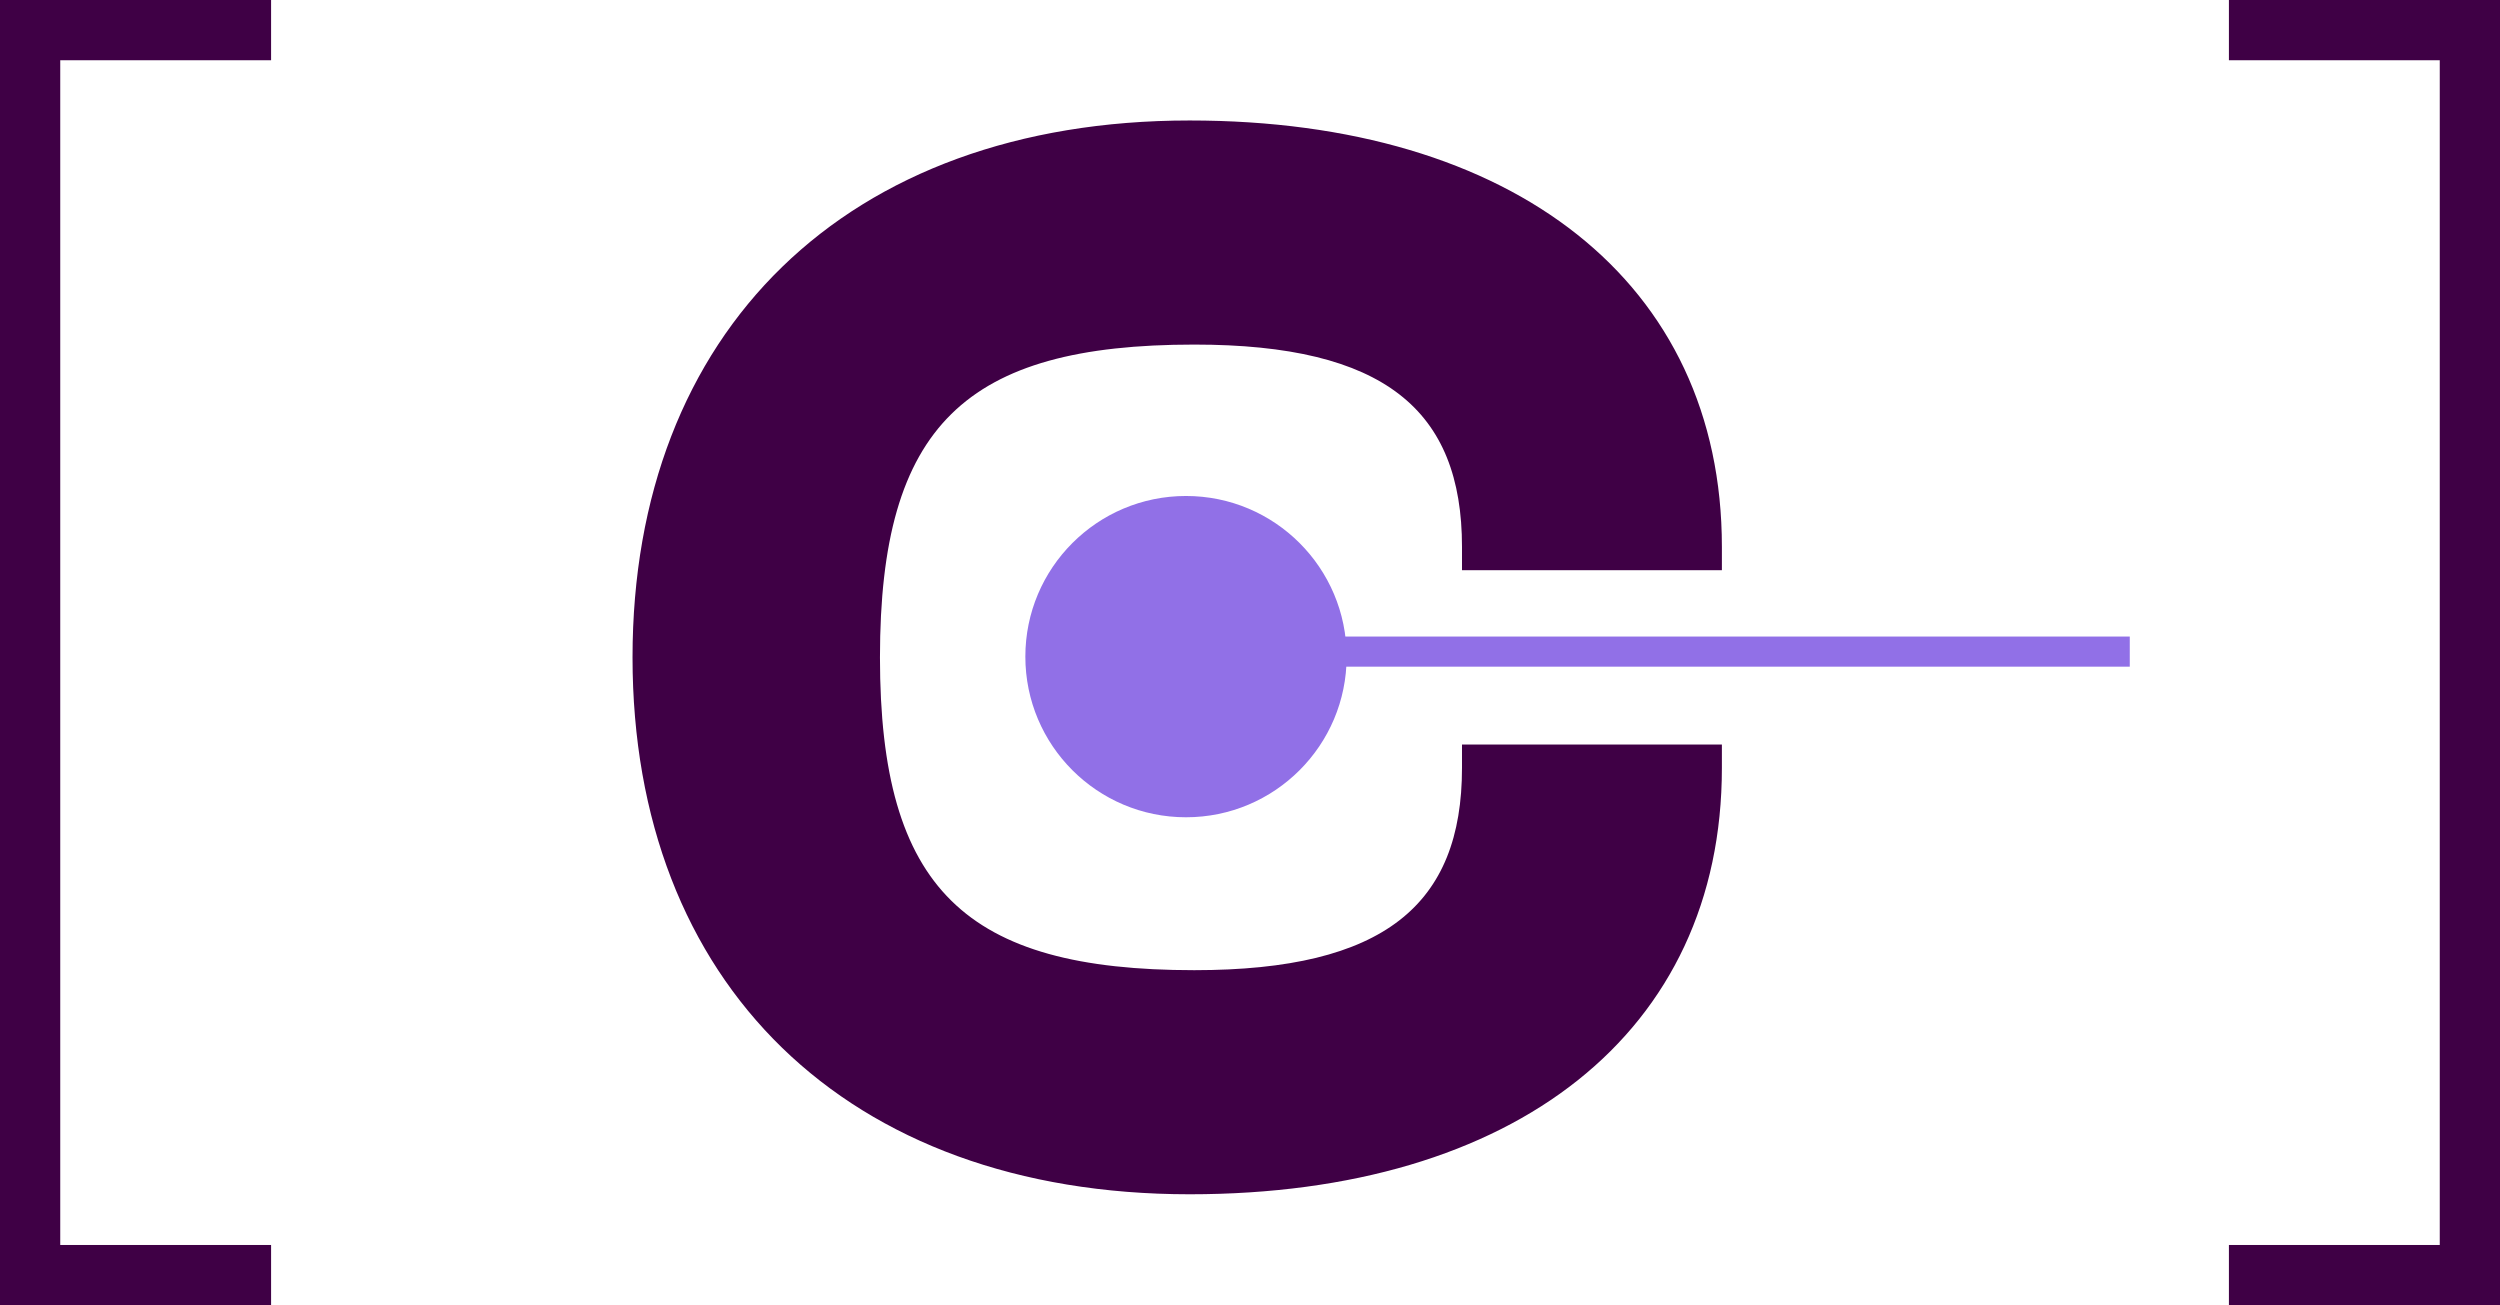
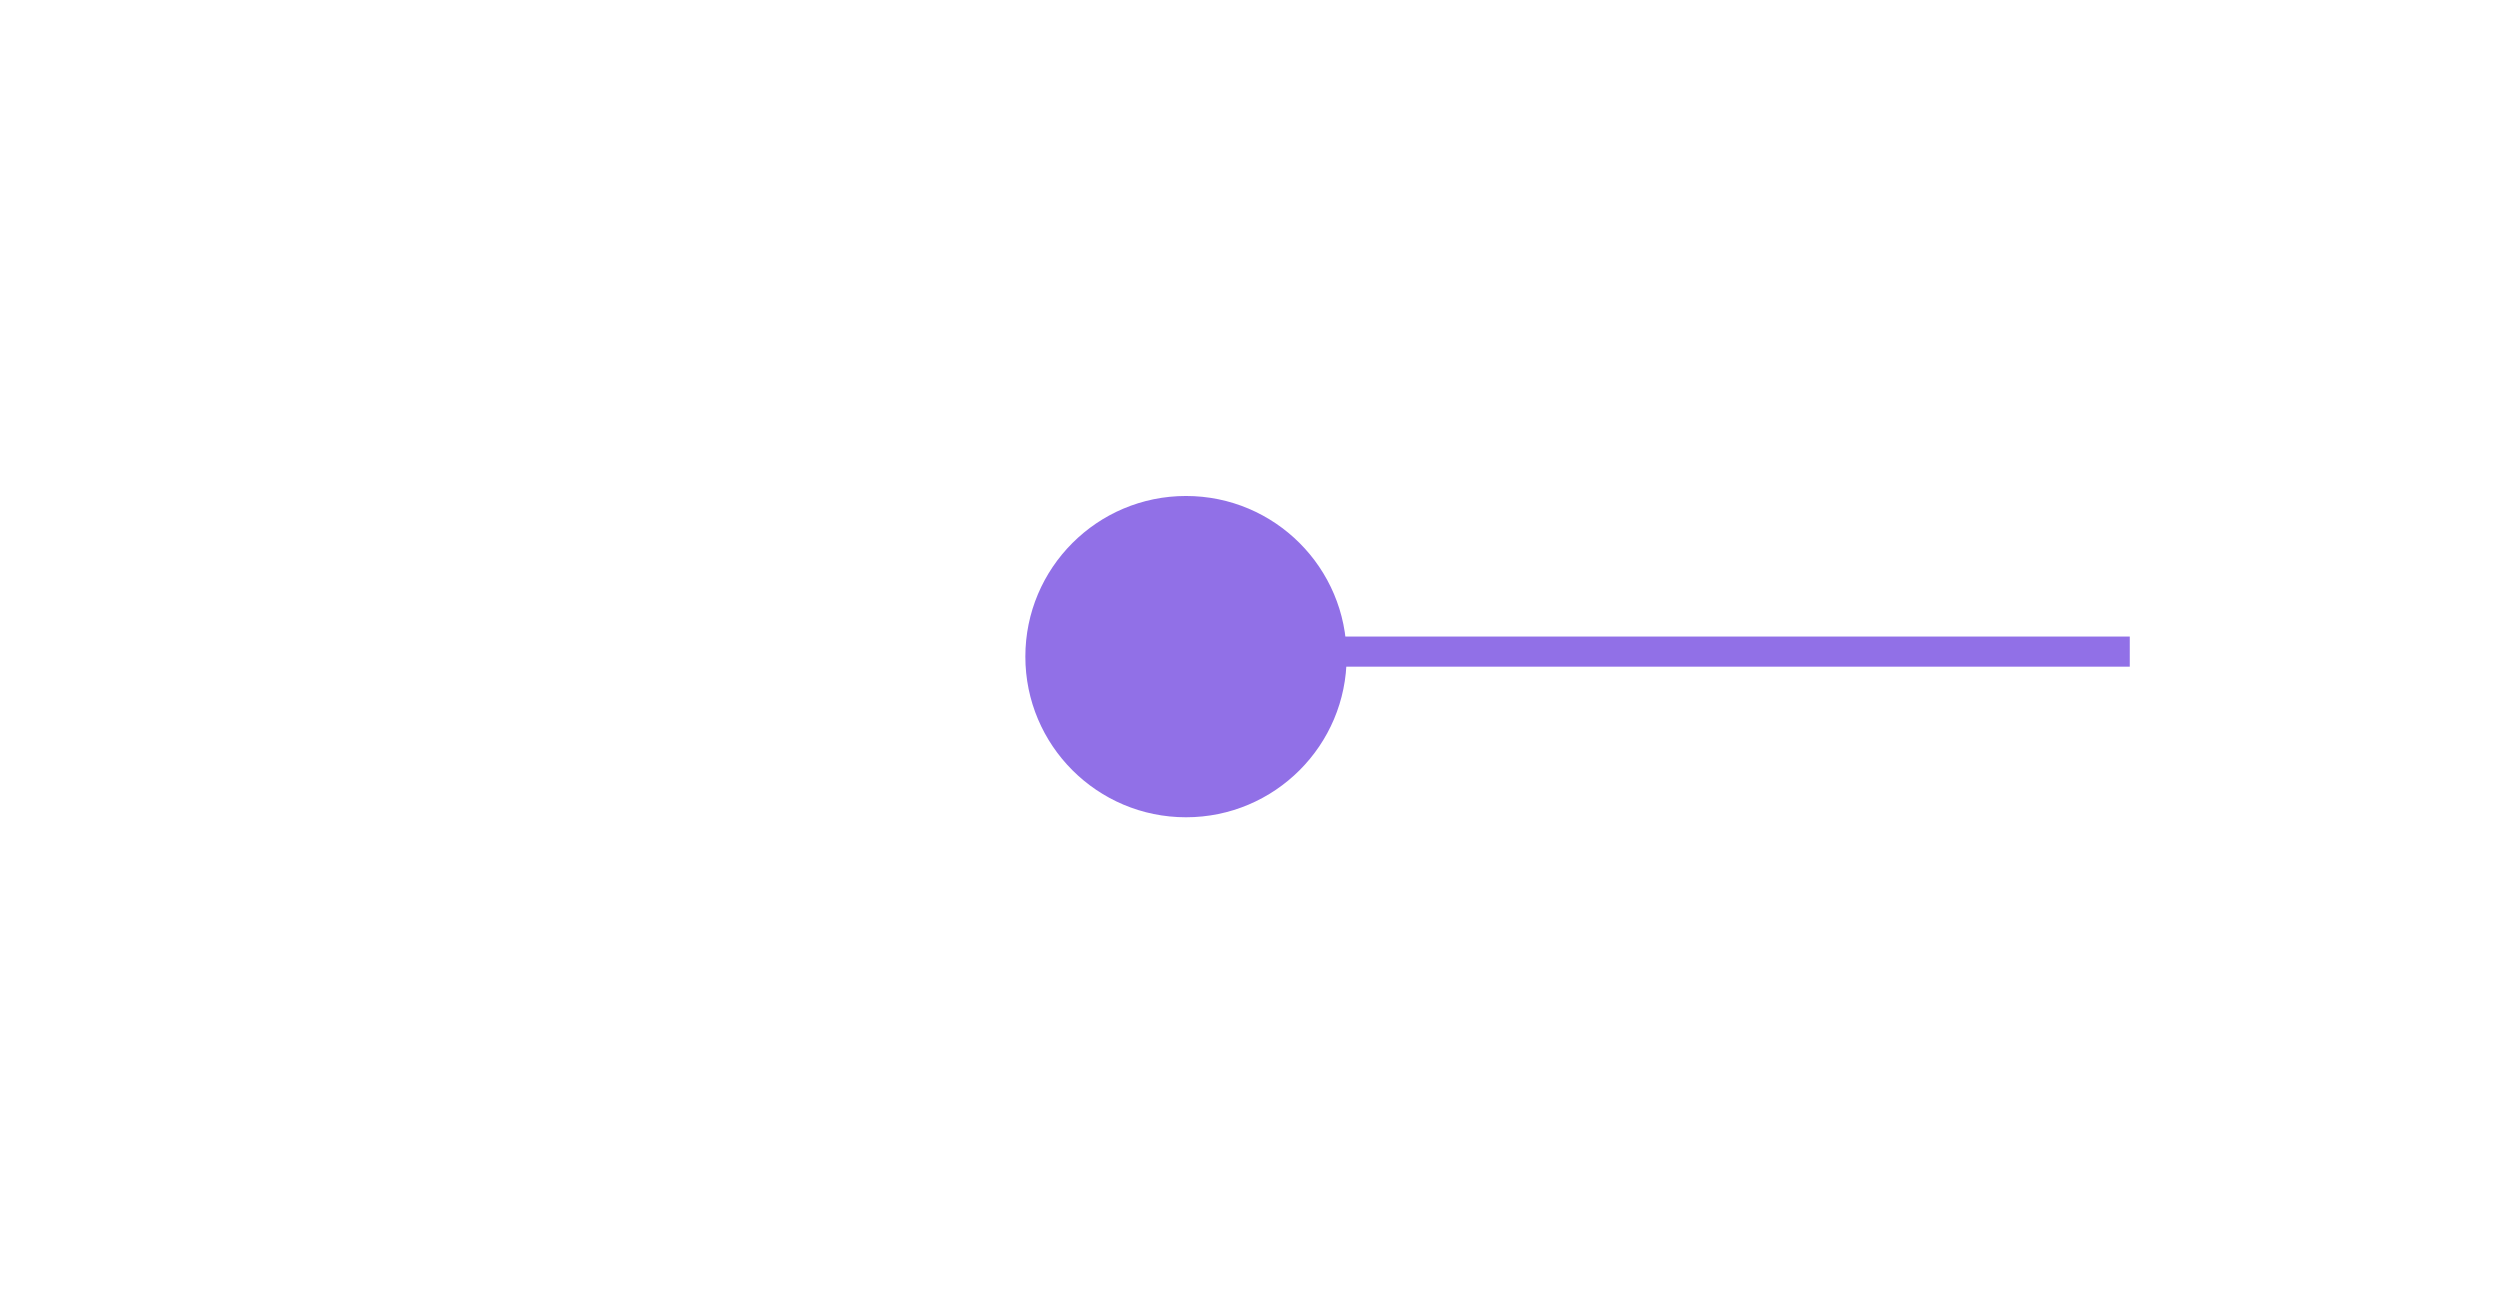
<svg xmlns="http://www.w3.org/2000/svg" width="249" height="130" fill="none">
-   <path fill-rule="evenodd" clip-rule="evenodd" d="M0 0h27v6H6v118h21v6H0V0zM249 0h-27v6h21v118h-21v6h27V0z" fill="#3F0045" />
-   <path d="M118.49 118.95C84.235 118.95 63 97.87 63 65.475S84.235 12 118.49 12c32.24 0 53.01 16.12 53.01 42.47v2.325h-25.885V54.47c0-13.64-7.75-20.15-26.66-20.15-22.785 0-31.31 8.06-31.31 31.155s8.525 31.155 31.31 31.155c18.91 0 26.66-6.51 26.66-20.15v-2.325H171.5v2.325c0 26.35-20.615 42.47-53.01 42.47z" fill="#3F0045" />
  <circle cx="118.125" cy="65.4" r="16" fill="#9170E7" />
  <path fill="#9170E7" d="M130.125 63.4h82v3h-82z" />
</svg>